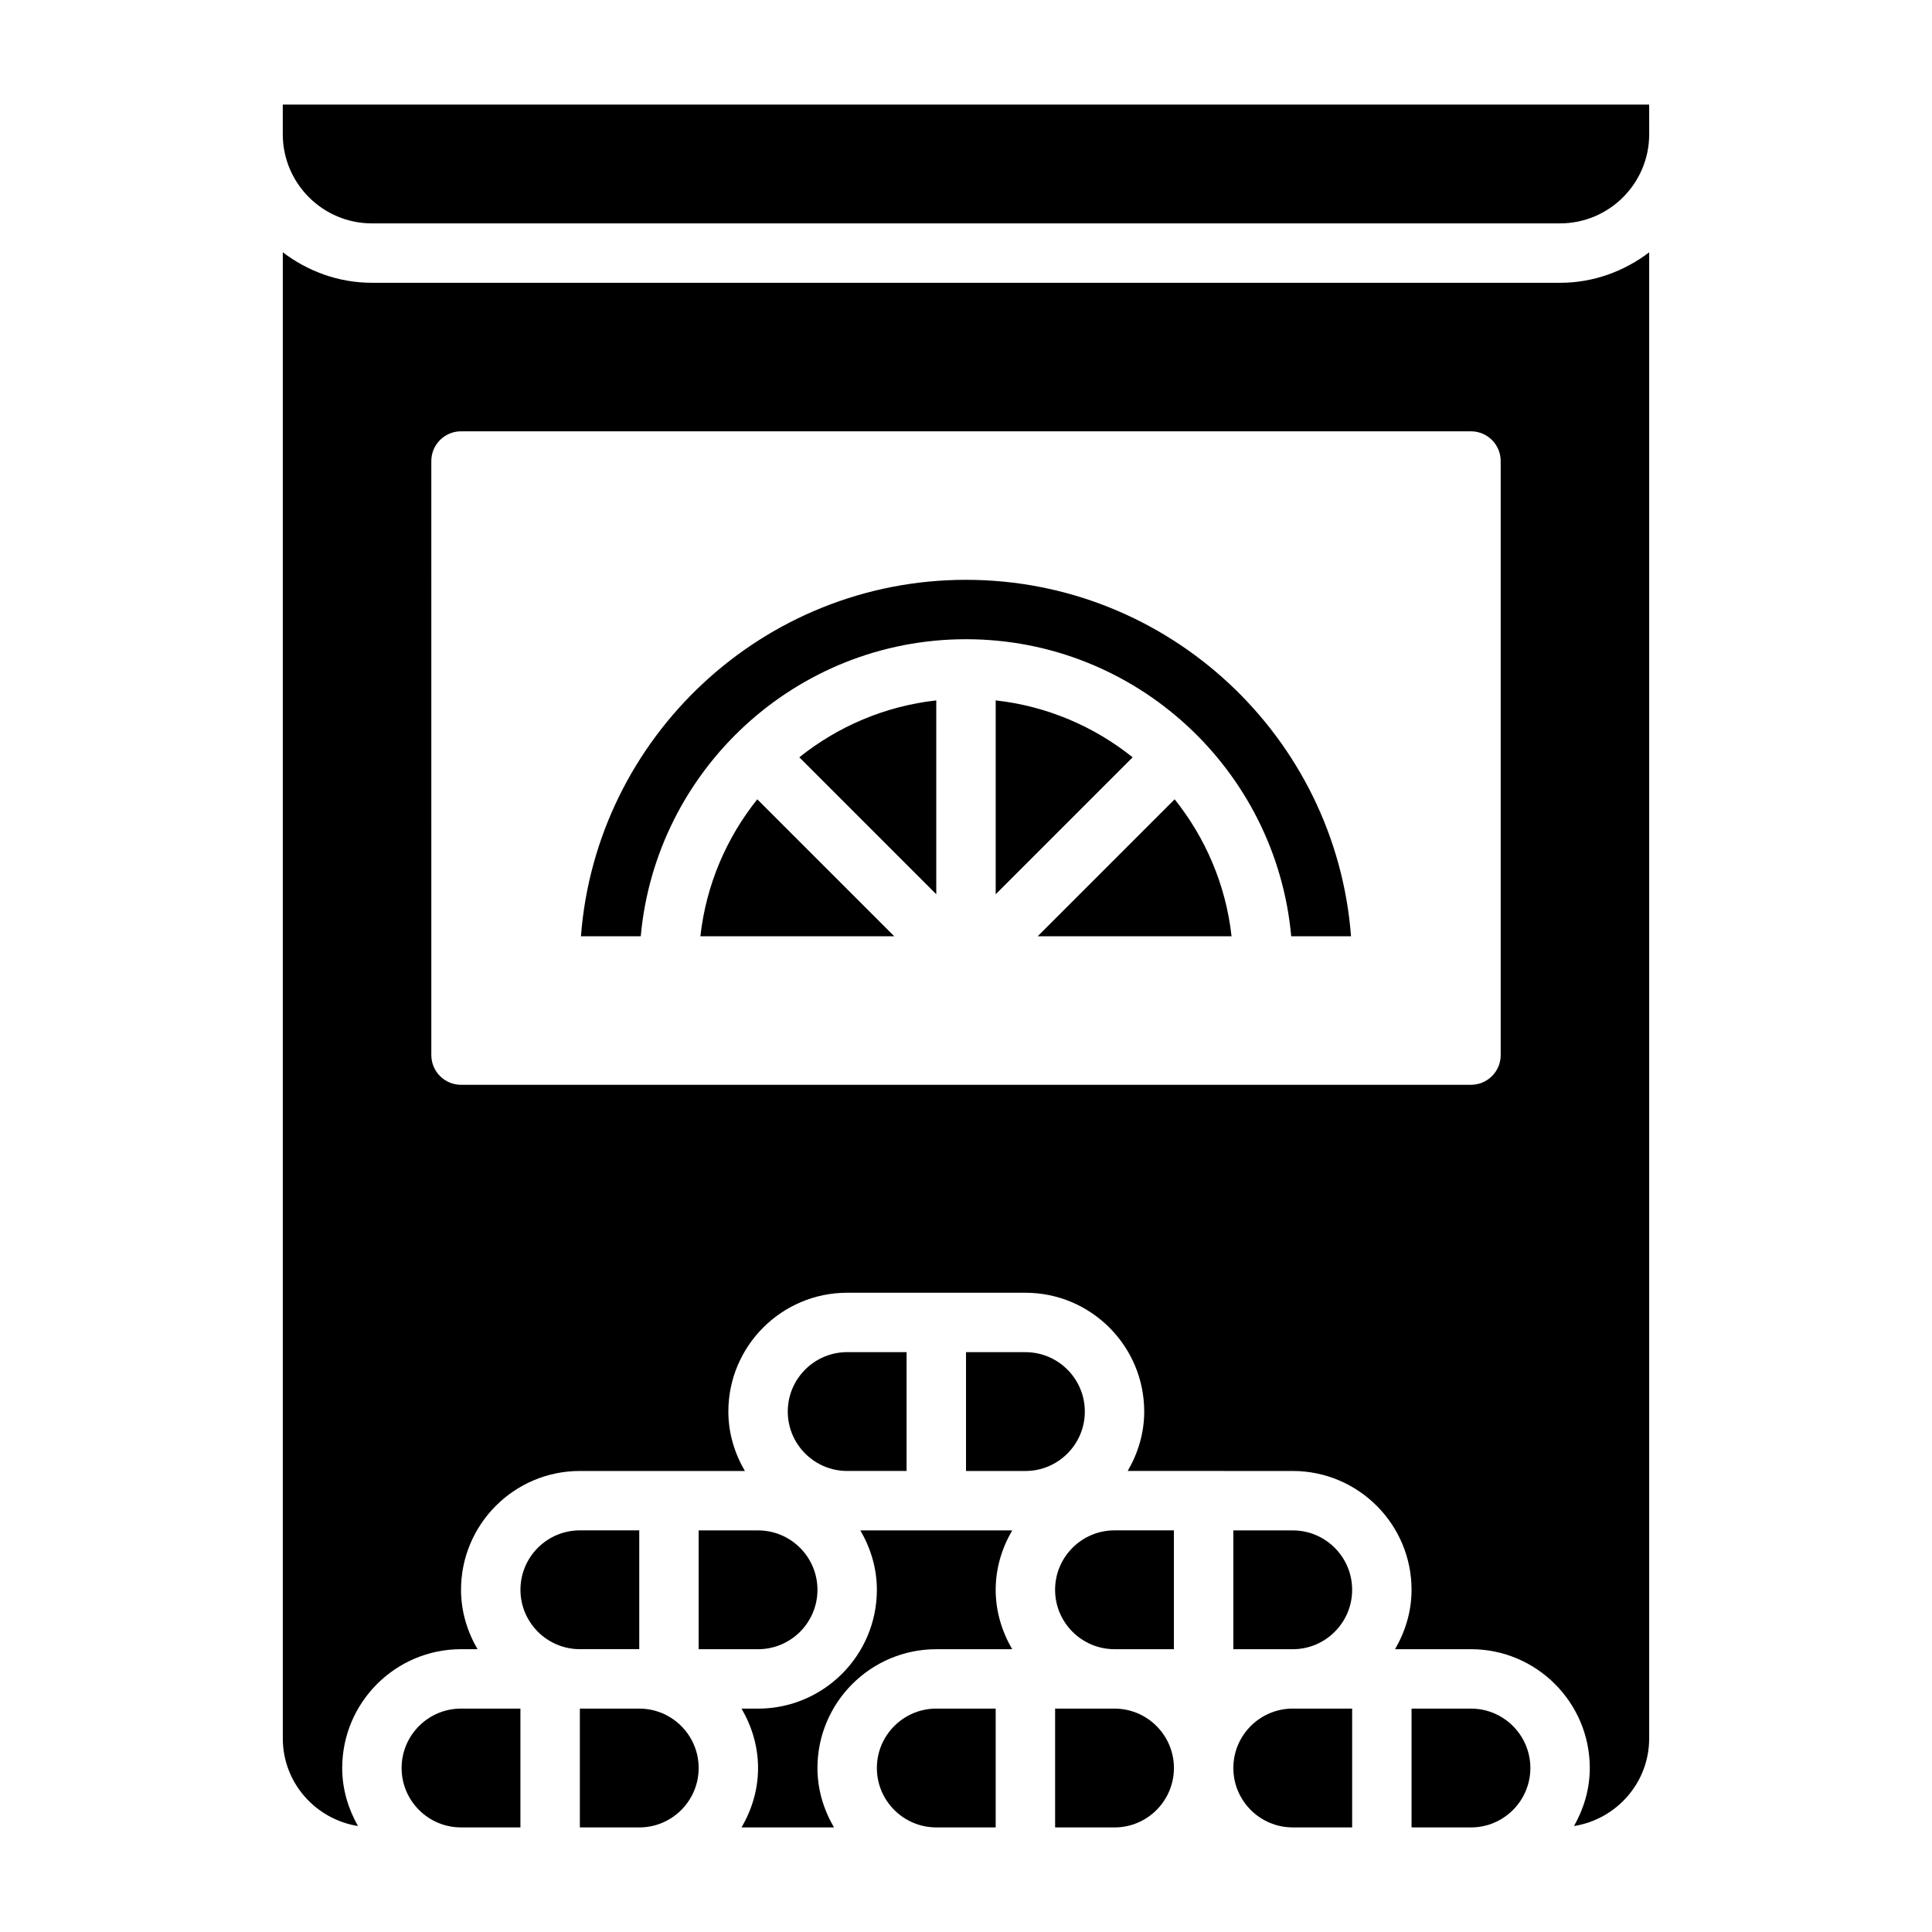
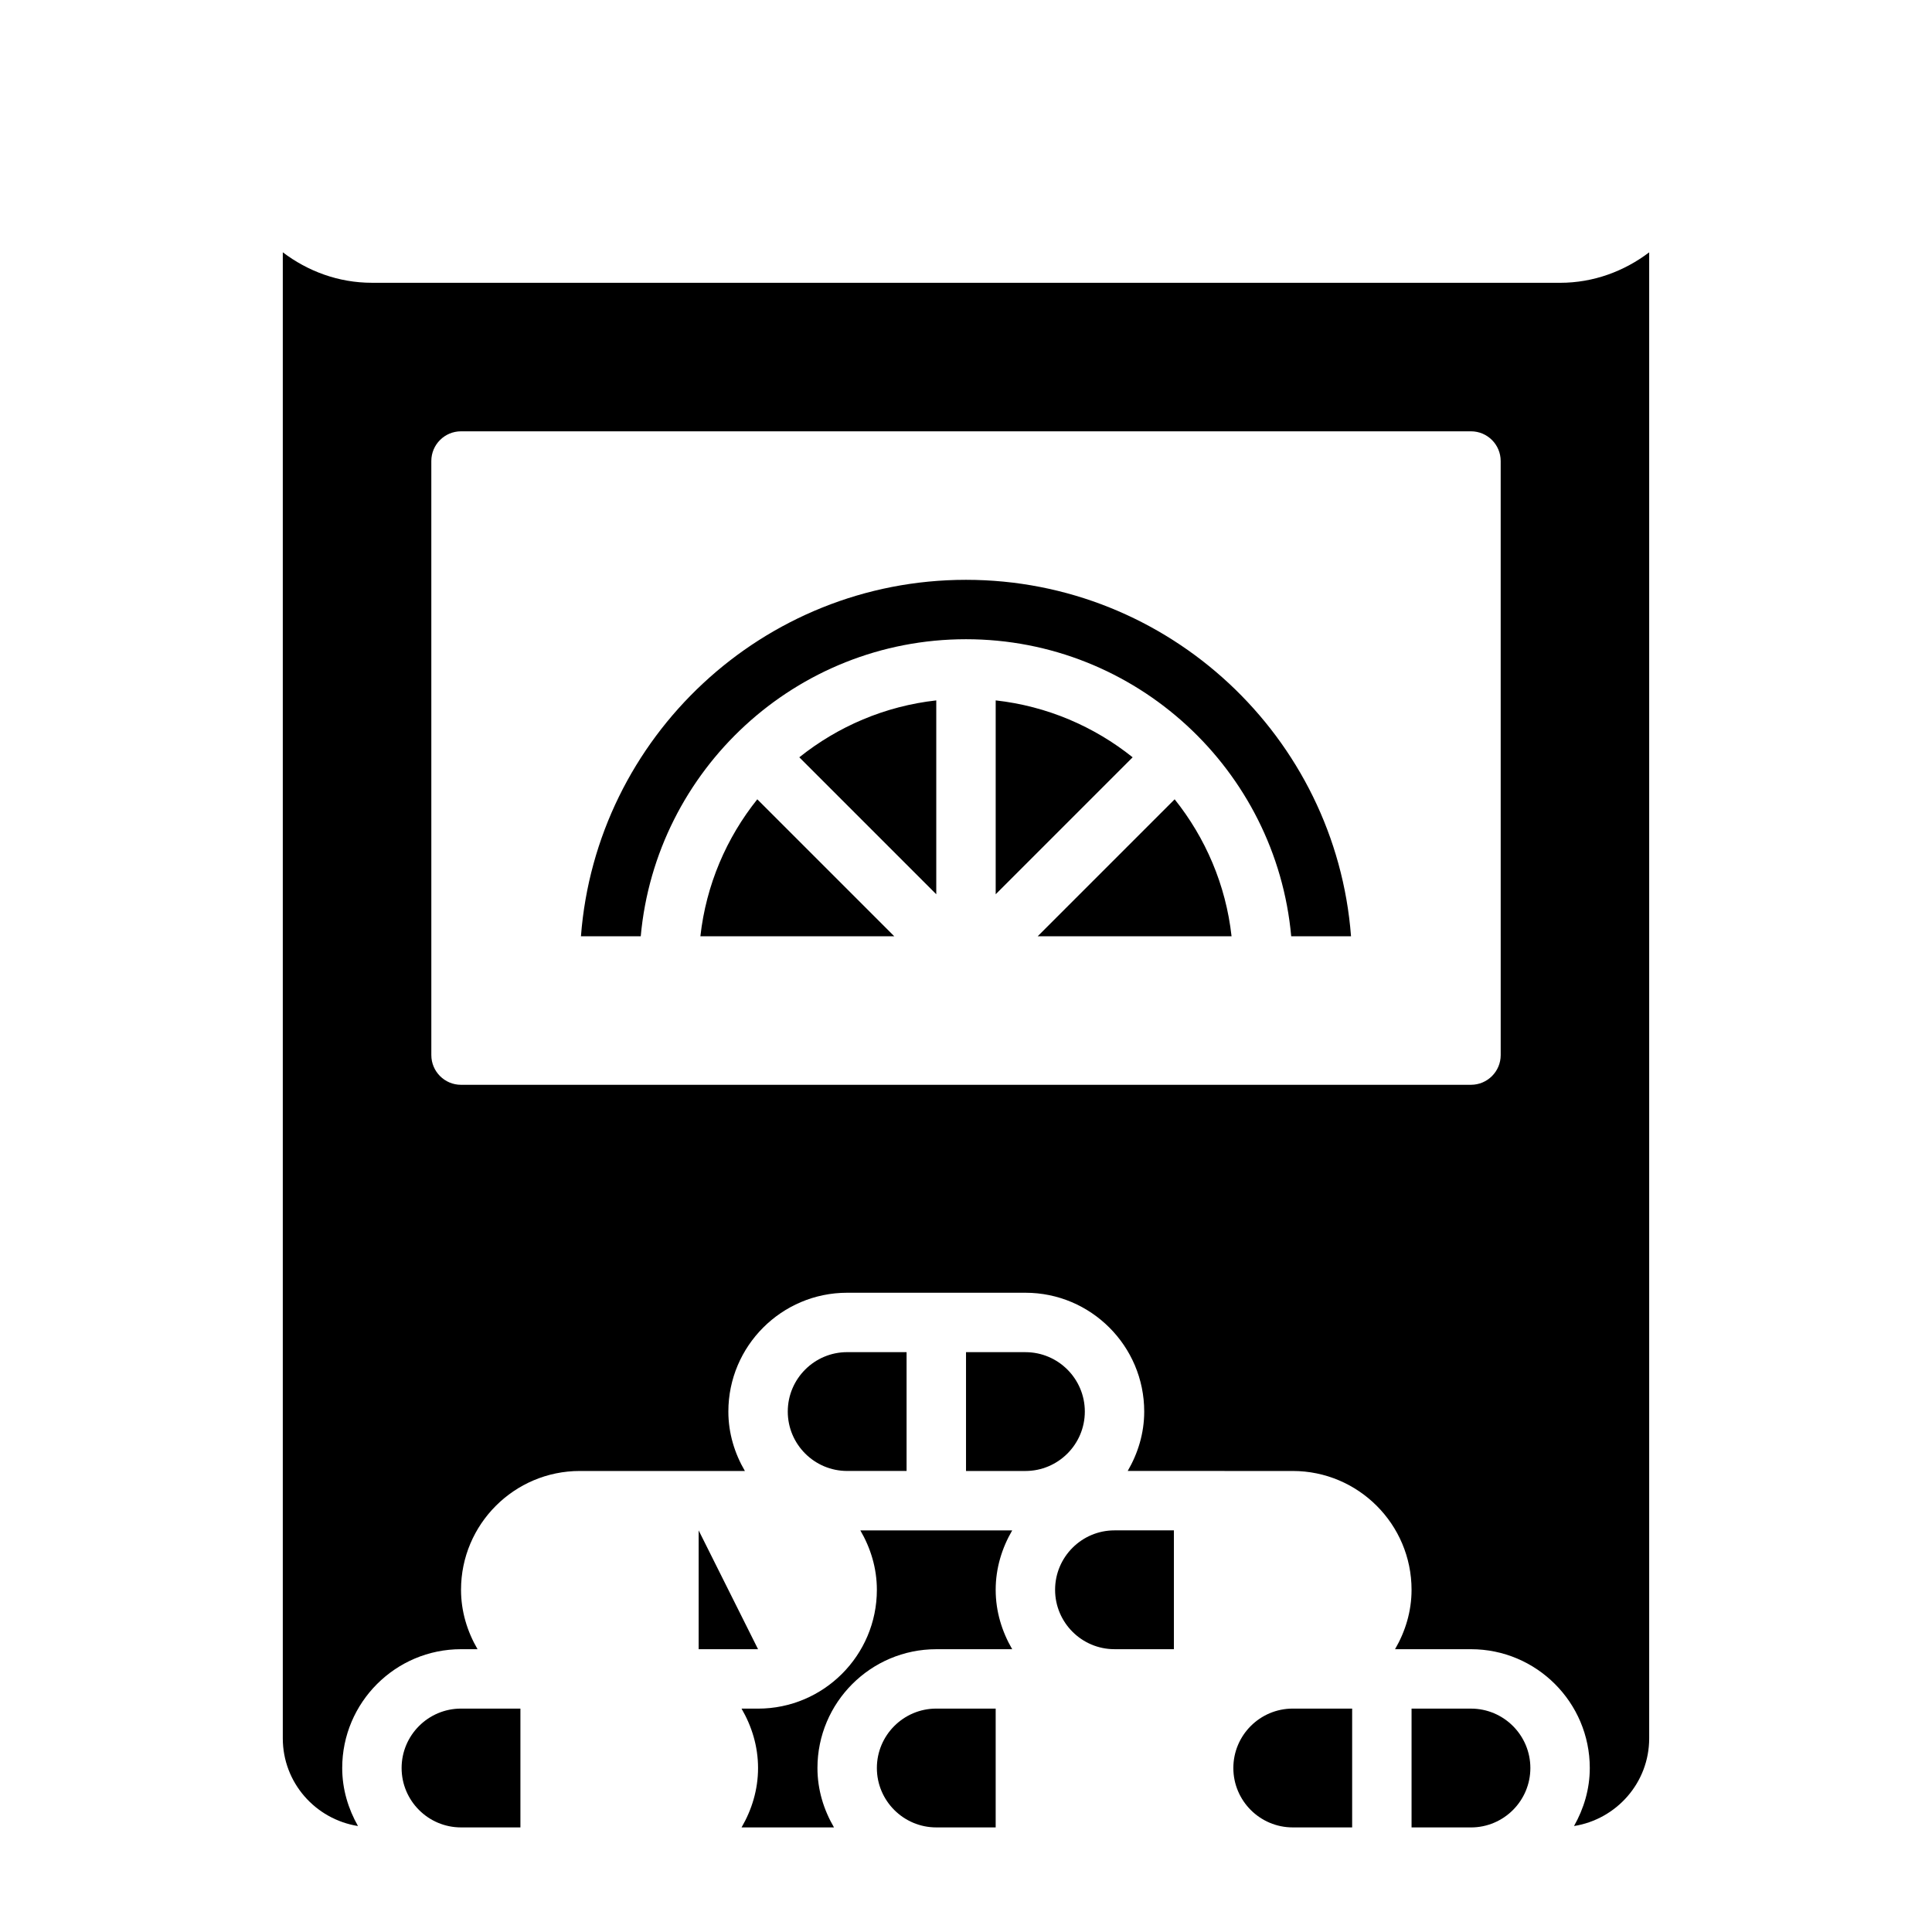
<svg xmlns="http://www.w3.org/2000/svg" fill="#000000" width="800px" height="800px" version="1.1" viewBox="144 144 512 512">
  <g>
-     <path d="m486.59 549.57h-15.742v31.488h15.742c8.684 0 15.742-7.062 15.742-15.742 0.004-8.684-7.059-15.746-15.742-15.746z" />
    <path d="m372 549.57c2.711 4.652 4.379 9.98 4.379 15.746 0 17.367-14.121 31.488-31.488 31.488h-4.375c2.707 4.652 4.375 9.98 4.375 15.742s-1.668 11.09-4.375 15.742h24.504c-2.715-4.648-4.387-9.98-4.387-15.742 0-17.367 14.121-31.488 31.488-31.488h20.121c-2.707-4.652-4.375-9.98-4.375-15.742s1.668-11.09 4.375-15.742z" />
    <path d="m470.85 612.54c0 8.684 7.062 15.742 15.742 15.742h15.742v-31.488h-15.742c-8.684 0.004-15.742 7.062-15.742 15.746z" />
-     <path d="m439.36 596.8h-15.742v31.488h15.742c8.684 0 15.742-7.062 15.742-15.742 0-8.688-7.059-15.746-15.742-15.746z" />
    <path d="m423.61 565.31c0 8.684 7.062 15.742 15.742 15.742h15.742v-31.488h-15.742c-8.68 0-15.742 7.062-15.742 15.746z" />
    <path d="m431.49 518.08c0-8.684-7.062-15.742-15.742-15.742h-15.742v31.488h15.742c8.68 0 15.742-7.062 15.742-15.746z" />
    <path d="m376.38 612.54c0 8.684 7.062 15.742 15.742 15.742h15.742v-31.488h-15.742c-8.68 0.004-15.742 7.062-15.742 15.746z" />
    <path d="m533.82 596.8h-15.742v31.488h15.742c8.684 0 15.742-7.062 15.742-15.742 0-8.688-7.062-15.746-15.742-15.746z" />
    <path d="m242.56 218.94c-8.895 0-17.02-3.078-23.617-8.078v393.81c0 11.762 8.66 21.453 19.926 23.246-2.582-4.566-4.18-9.762-4.18-15.375 0-17.367 14.121-31.488 31.488-31.488h4.375c-2.707-4.652-4.375-9.98-4.375-15.742 0-17.367 14.121-31.488 31.488-31.488h43.738c-2.711-4.652-4.379-9.984-4.379-15.746 0-17.367 14.121-31.488 31.488-31.488h47.23c17.367 0 31.488 14.121 31.488 31.488 0 5.762-1.668 11.09-4.375 15.742l43.734 0.004c17.367 0 31.488 14.121 31.488 31.488 0 5.762-1.668 11.09-4.375 15.742h20.121c17.367 0 31.488 14.121 31.488 31.488 0 5.613-1.598 10.809-4.18 15.375 11.262-1.797 19.922-11.484 19.922-23.246v-393.8c-6.598 4.996-14.719 8.074-23.617 8.074zm299.14 204.67c0 4.344-3.527 7.871-7.871 7.871l-267.65 0.004c-4.344 0-7.871-3.527-7.871-7.871l-0.004-157.44c0-4.344 3.527-7.871 7.871-7.871h267.65c4.344 0 7.871 3.527 7.871 7.871z" />
-     <path d="m218.94 171.71v7.871c0 13.02 10.598 23.617 23.617 23.617h314.88c13.02 0 23.617-10.598 23.617-23.617l-0.004-7.871z" />
    <path d="m250.43 612.54c0 8.684 7.062 15.742 15.742 15.742h15.742v-31.488h-15.742c-8.68 0.004-15.742 7.062-15.742 15.746z" />
-     <path d="m313.41 581.05v-31.488h-15.742c-8.684 0-15.742 7.062-15.742 15.742 0 8.684 7.062 15.742 15.742 15.742z" />
-     <path d="m329.15 549.57v31.488h15.742c8.684 0 15.742-7.062 15.742-15.742 0-8.684-7.062-15.742-15.742-15.742z" />
+     <path d="m329.15 549.57v31.488h15.742z" />
    <path d="m368.51 533.82h15.742v-31.488h-15.742c-8.684 0-15.742 7.062-15.742 15.742-0.004 8.684 7.059 15.746 15.742 15.746z" />
-     <path d="m313.41 596.8h-15.742v31.488h15.742c8.684 0 15.742-7.062 15.742-15.742 0-8.688-7.059-15.746-15.742-15.746z" />
    <path d="m329.61 392.12c1.52-13.641 6.926-26.113 15.082-36.297l36.301 36.297zm62.512-11.129-36.297-36.297c10.195-8.156 22.656-13.562 36.297-15.082zm26.875 11.129 36.297-36.297c8.156 10.195 13.57 22.656 15.082 36.297zm-11.129-11.129v-51.379c13.641 1.52 26.105 6.926 36.297 15.082zm78.316 11.129c-3.988-44.066-41.098-78.719-86.188-78.719s-82.199 34.652-86.191 78.719h-15.848c4.031-52.766 48.258-94.461 102.04-94.461s98.008 41.699 102.04 94.465z" />
  </g>
</svg>